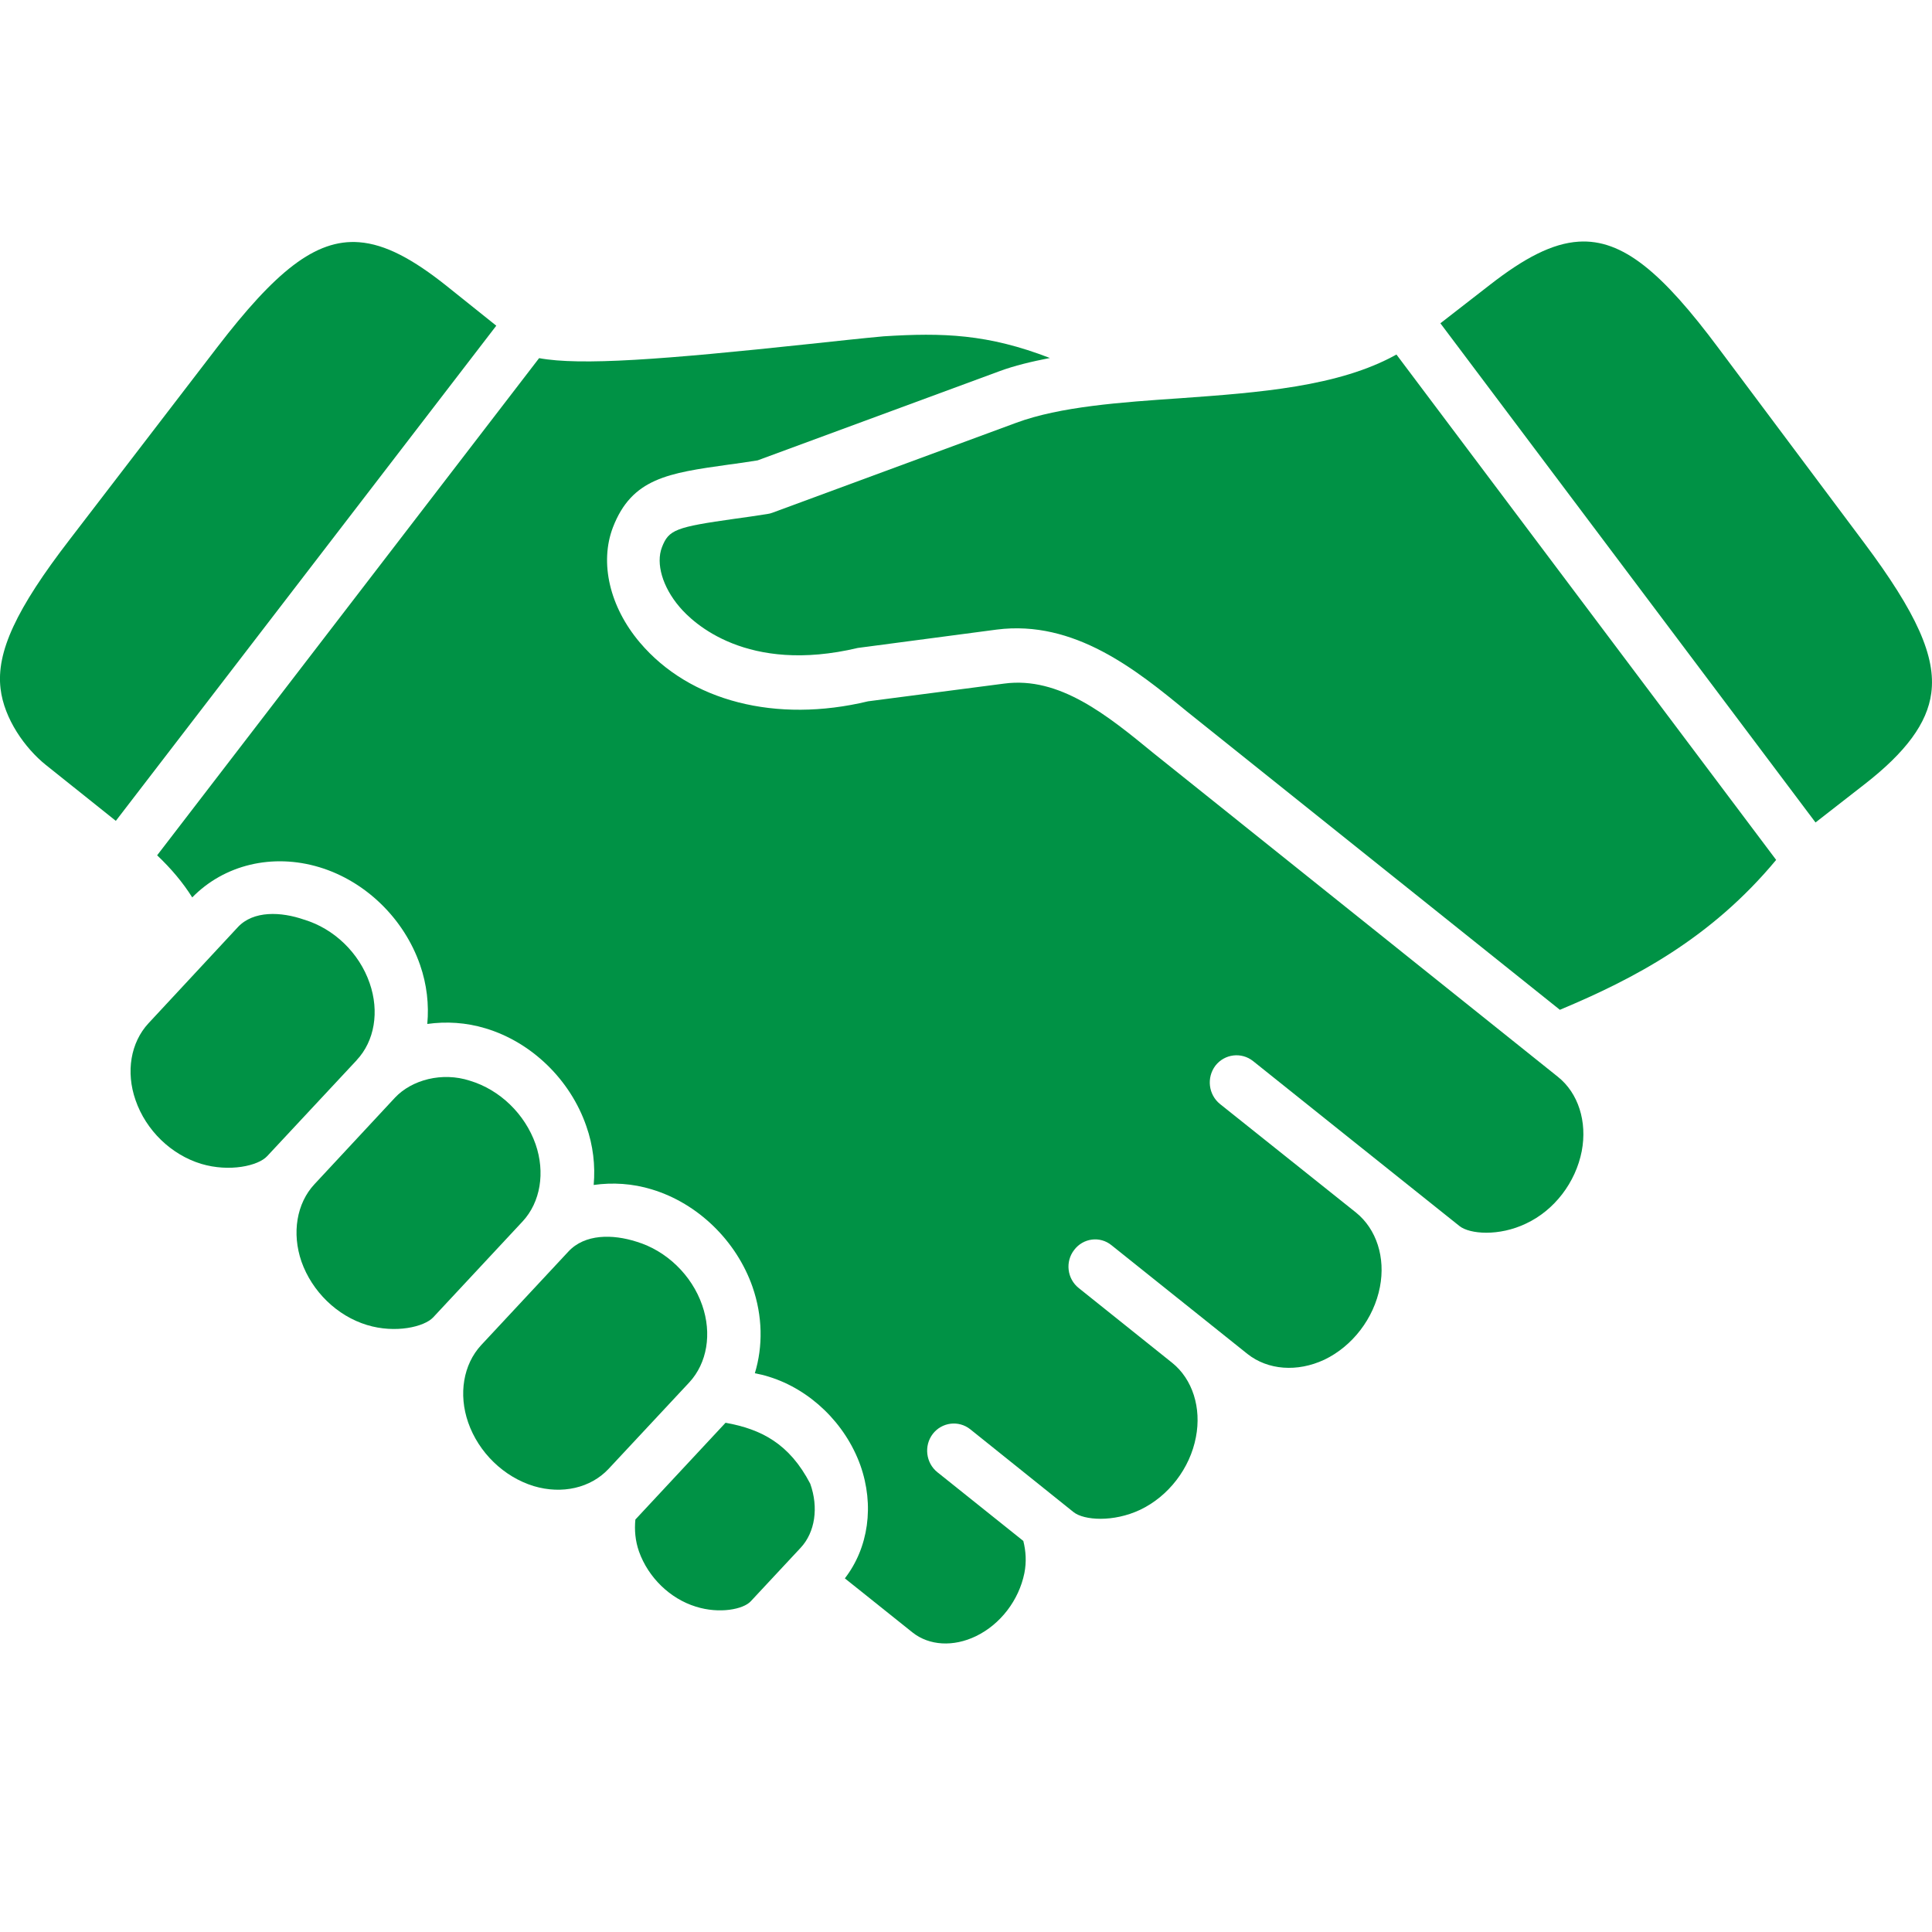
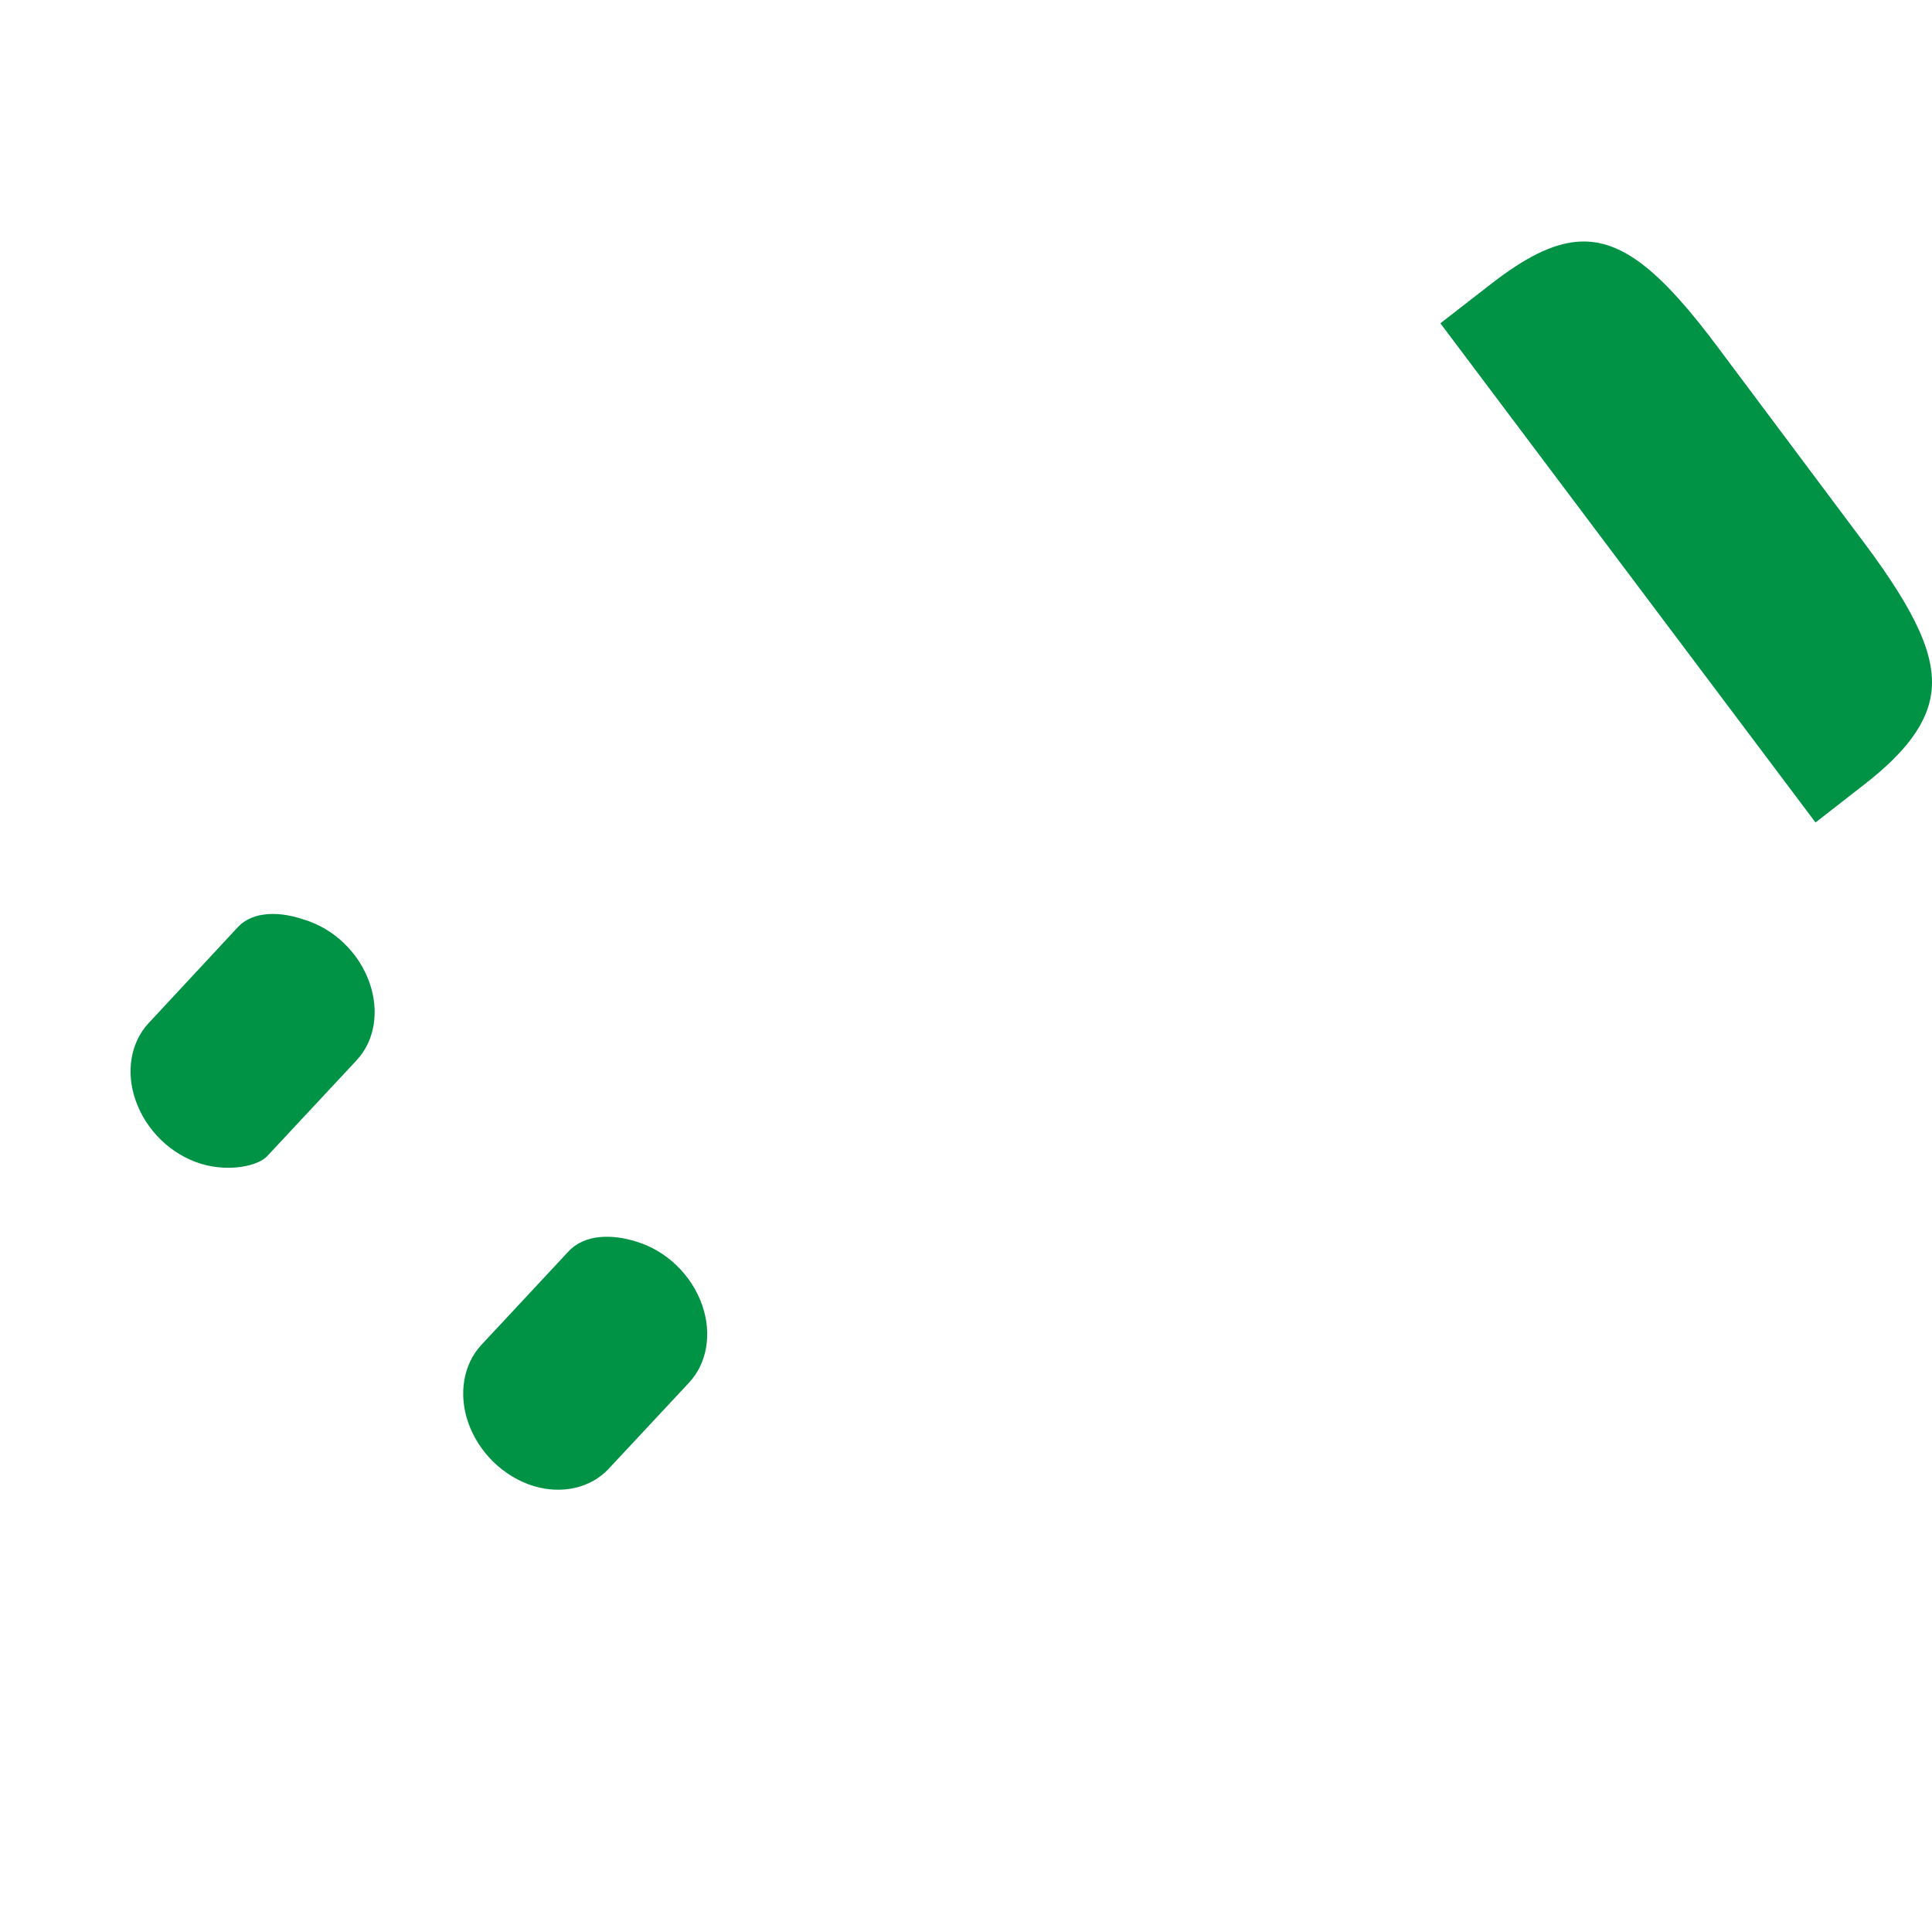
<svg xmlns="http://www.w3.org/2000/svg" width="24" height="24" viewBox="0 0 24 24" fill="none">
-   <path d="M7.893 18.876C7.88 19.005 7.891 19.14 7.938 19.274C8.053 19.596 8.323 19.859 8.643 19.958C8.94 20.052 9.236 19.99 9.326 19.892L9.946 19.227C10.125 19.035 10.171 18.728 10.065 18.431C9.806 17.934 9.458 17.754 9.013 17.674L7.893 18.876Z" fill="#009245" />
  <path d="M7.06 15.548L5.976 16.711C5.756 16.95 5.693 17.318 5.816 17.671C5.946 18.044 6.258 18.347 6.631 18.461C6.983 18.566 7.337 18.484 7.559 18.248L8.563 17.172C8.784 16.933 8.846 16.567 8.723 16.214C8.593 15.839 8.279 15.537 7.908 15.425C7.612 15.33 7.265 15.326 7.06 15.548Z" fill="#009245" />
-   <path d="M4.906 13.636L3.906 14.711C3.685 14.948 3.623 15.318 3.745 15.672C3.876 16.043 4.187 16.347 4.56 16.46C4.912 16.567 5.27 16.483 5.381 16.365L6.492 15.173C6.714 14.934 6.775 14.565 6.653 14.213C6.521 13.839 6.21 13.537 5.837 13.425C5.494 13.313 5.115 13.413 4.906 13.636Z" fill="#009245" />
  <path d="M2.954 11.518L1.845 12.711C1.623 12.95 1.561 13.316 1.684 13.667C1.814 14.043 2.127 14.345 2.5 14.458C2.852 14.563 3.209 14.482 3.319 14.362L4.431 13.17V13.169C4.653 12.933 4.715 12.566 4.592 12.213C4.463 11.838 4.15 11.536 3.777 11.424C3.492 11.325 3.148 11.309 2.954 11.518Z" fill="#009245" />
-   <path d="M17.347 4.404C16.63 4.805 15.633 4.877 14.661 4.947C13.927 4.997 13.169 5.05 12.624 5.252L9.596 6.369C9.575 6.377 9.555 6.382 9.533 6.385C9.387 6.408 9.251 6.428 9.13 6.444C8.393 6.548 8.307 6.58 8.223 6.798C8.145 7 8.23 7.291 8.44 7.538C8.611 7.741 9.28 8.375 10.656 8.049L12.381 7.821C13.347 7.697 14.121 8.326 14.739 8.834L19.377 12.544L19.38 12.543C20.297 12.159 21.252 11.66 22.064 10.682L17.347 4.404Z" fill="#009245" />
-   <path d="M10.975 4.178C10.7 4.203 10.385 4.238 10.054 4.273C8.226 4.468 7.213 4.544 6.697 4.449L1.952 10.625C2.127 10.791 2.271 10.962 2.388 11.148C2.785 10.742 3.384 10.597 3.968 10.773C4.54 10.946 5.018 11.41 5.218 11.986C5.303 12.23 5.33 12.48 5.308 12.72C5.542 12.687 5.79 12.701 6.033 12.775C6.604 12.947 7.084 13.412 7.283 13.988C7.369 14.231 7.396 14.48 7.375 14.72C7.61 14.687 7.857 14.701 8.1 14.776C8.67 14.949 9.148 15.414 9.348 15.986C9.474 16.35 9.479 16.724 9.377 17.059C9.435 17.07 9.495 17.084 9.554 17.103C10.066 17.262 10.5 17.682 10.687 18.2C10.865 18.701 10.788 19.228 10.495 19.607L11.337 20.28C11.543 20.443 11.843 20.461 12.124 20.325C12.428 20.178 12.657 19.878 12.725 19.543C12.753 19.404 12.744 19.268 12.712 19.142L11.644 18.288C11.501 18.173 11.475 17.96 11.587 17.813C11.7 17.667 11.908 17.64 12.053 17.755L13.336 18.784C13.464 18.886 13.829 18.913 14.164 18.755C14.516 18.587 14.783 18.24 14.856 17.853C14.927 17.488 14.814 17.133 14.562 16.93L13.401 16.001C13.256 15.886 13.23 15.673 13.344 15.527C13.456 15.379 13.665 15.352 13.808 15.469L15.496 16.819C15.75 17.02 16.114 17.048 16.451 16.891C16.8 16.724 17.067 16.378 17.142 15.987C17.213 15.621 17.099 15.268 16.845 15.063L15.156 13.715C15.011 13.598 14.986 13.386 15.099 13.237C15.213 13.092 15.421 13.066 15.566 13.181C15.566 13.181 18.129 15.231 18.131 15.231C18.259 15.332 18.622 15.36 18.956 15.2C19.308 15.036 19.573 14.69 19.649 14.3C19.719 13.933 19.606 13.578 19.352 13.376L14.334 9.36C13.758 8.888 13.163 8.399 12.473 8.492L10.783 8.712C9.644 8.986 8.569 8.715 7.948 7.981C7.573 7.538 7.446 6.991 7.614 6.551C7.85 5.94 8.302 5.877 9.048 5.772C9.159 5.758 9.279 5.74 9.411 5.719L12.408 4.614C12.603 4.541 12.819 4.491 13.042 4.447C12.271 4.149 11.713 4.131 10.975 4.178Z" fill="#009245" />
-   <path d="M4.461 3.009C3.915 2.967 3.417 3.379 2.699 4.313L0.865 6.703C0.201 7.565 -0.048 8.101 0.007 8.556C0.051 8.929 0.311 9.295 0.569 9.502L1.439 10.197L6.165 4.046L5.553 3.556C5.133 3.221 4.789 3.034 4.461 3.009Z" fill="#009245" />
  <path d="M19.61 3.002C19.282 3.023 18.935 3.206 18.511 3.536L17.893 4.016L22.553 10.217L23.155 9.748C23.676 9.344 23.942 8.983 23.991 8.61C24.051 8.157 23.81 7.616 23.157 6.743L21.352 4.33C20.649 3.386 20.157 2.967 19.61 3.002Z" fill="#009245" />
</svg>